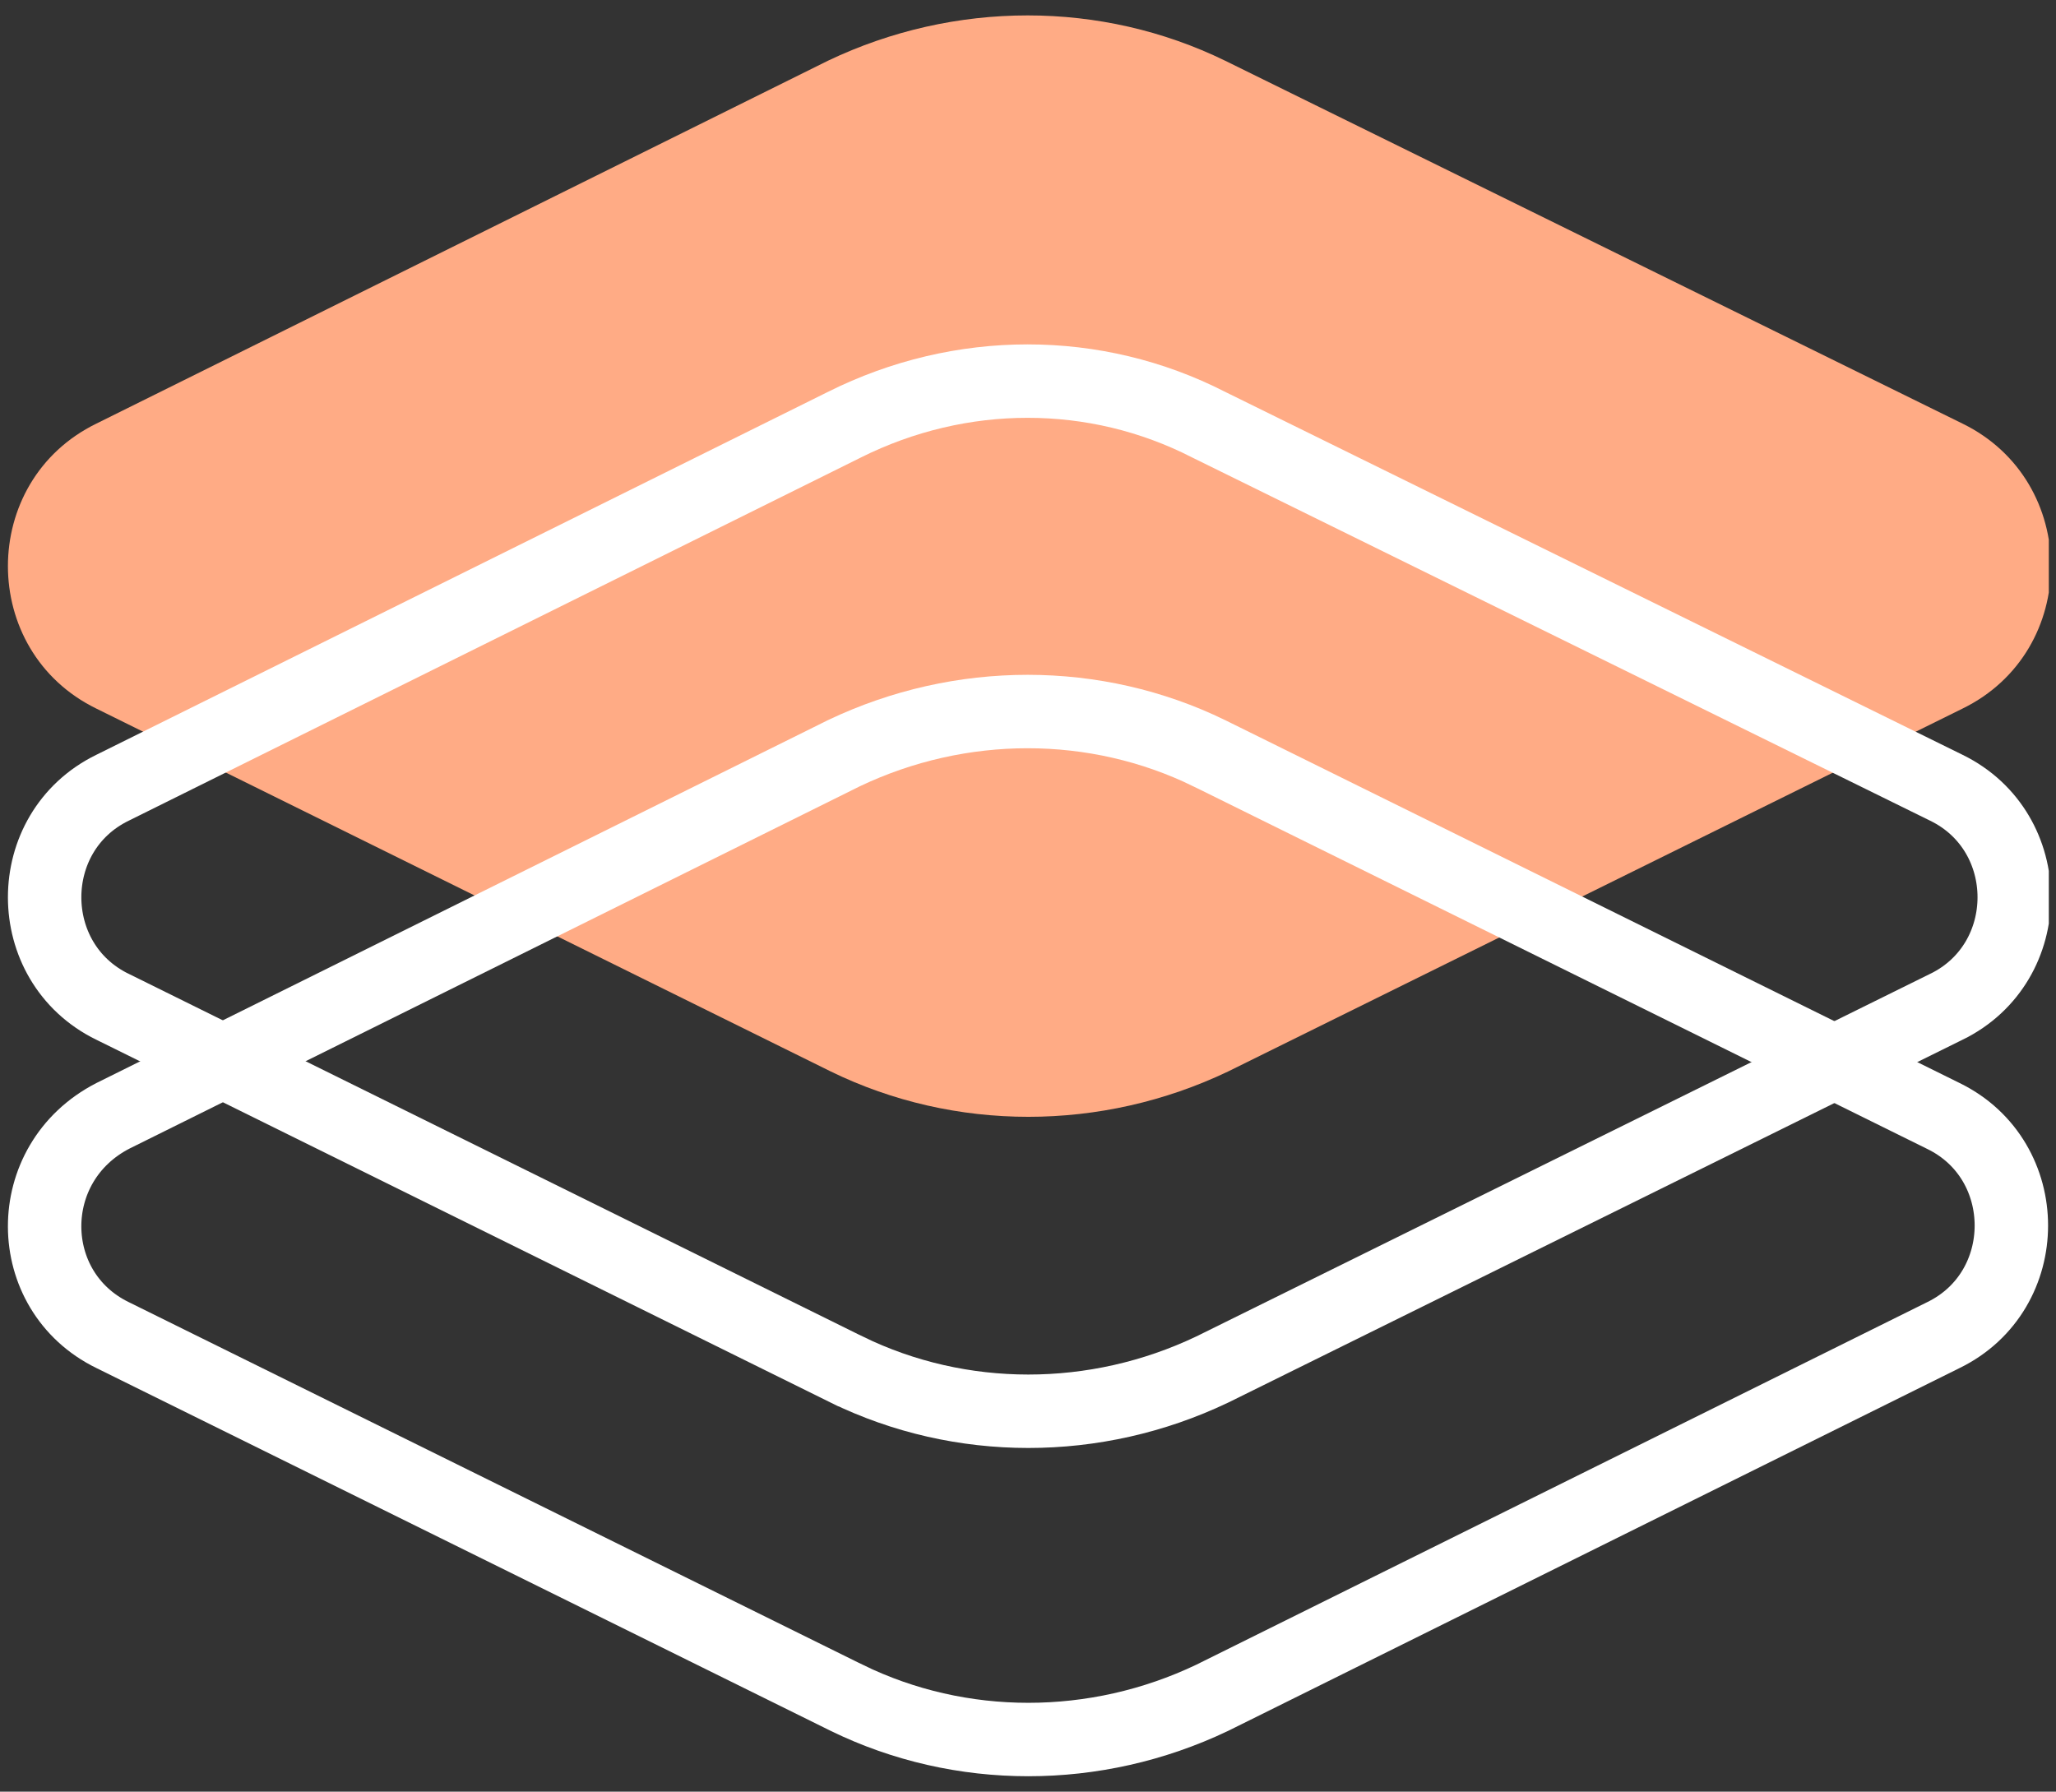
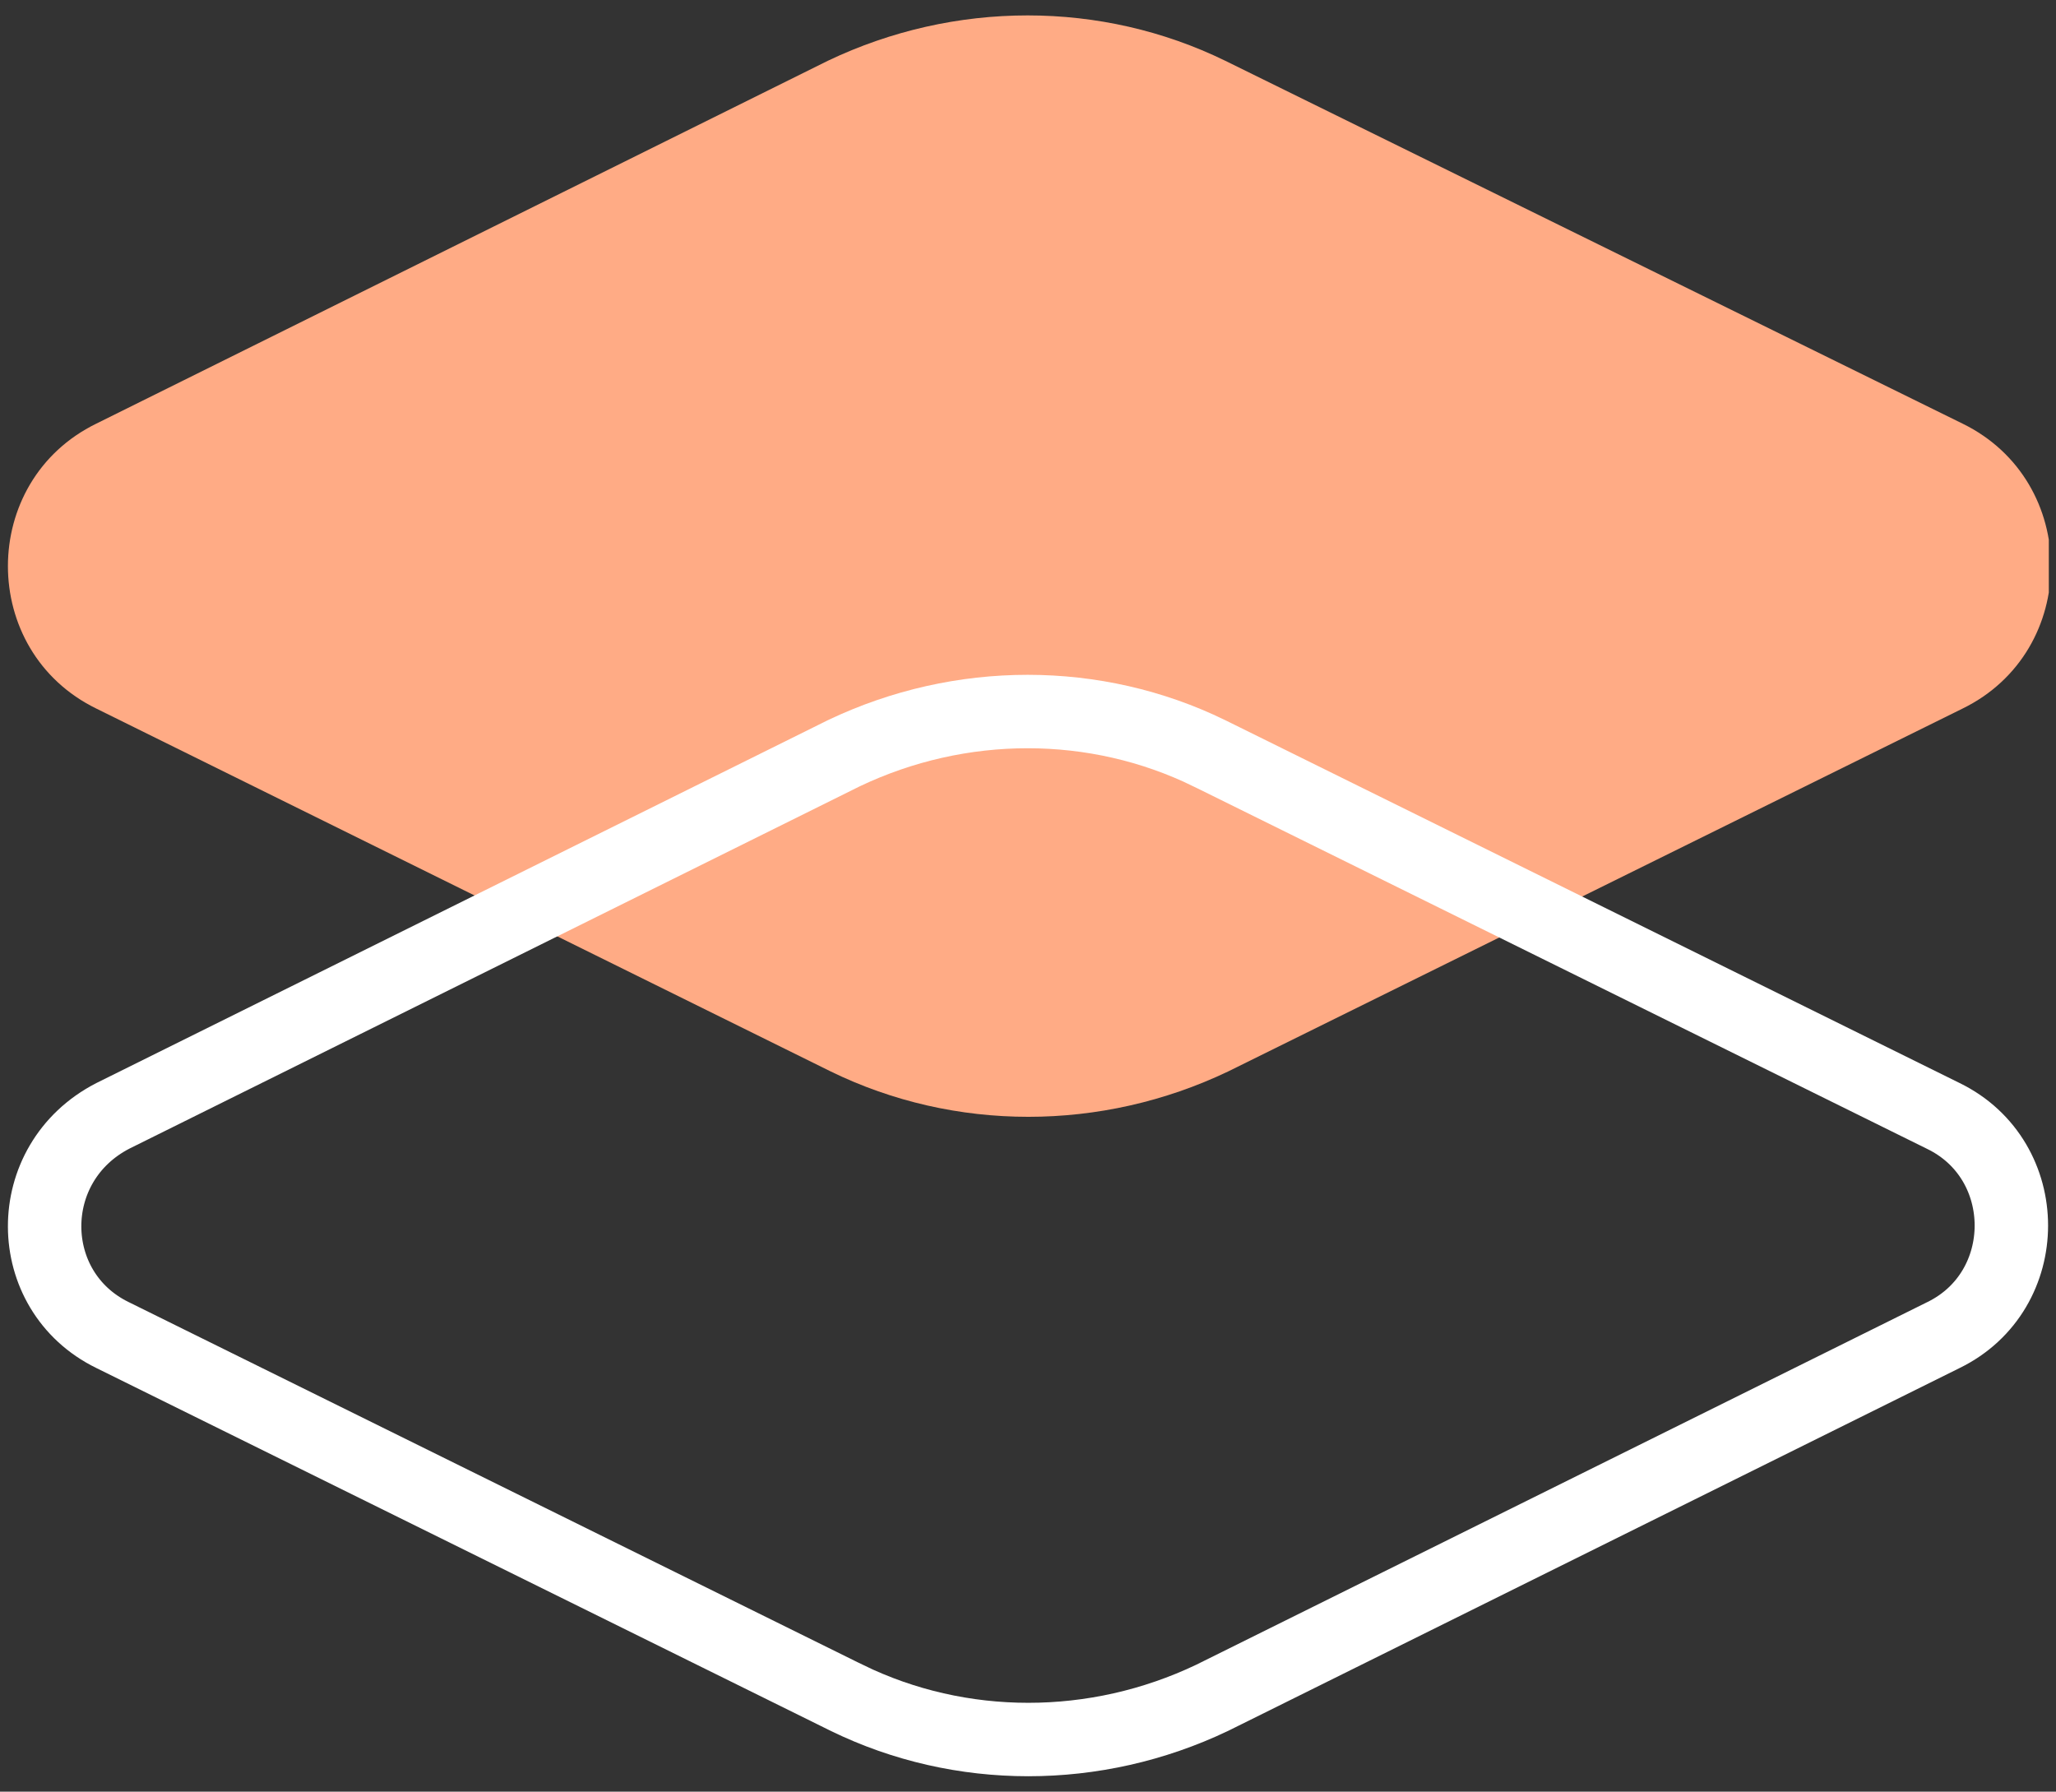
<svg xmlns="http://www.w3.org/2000/svg" width="70" height="61" viewBox="0 0 70 61" fill="none">
  <rect x="0" y="0" width="70" height="61" fill="#333333" stroke="none" />
  <g clip-path="url(#clip0_1145_4851)">
    <path d="M28.186 2.069L3.284 14.421C-0.735 16.382 -0.735 22.167 3.284 24.127L28.284 36.48C32.5 38.539 37.5 38.539 41.814 36.48L66.814 24.127C70.833 22.167 70.833 16.382 66.814 14.421L41.716 2.069C37.5 0.01 32.5 0.01 28.186 2.069Z" fill="#FFAB85" />
    <path d="M3.838 45.458L3.838 45.458L3.832 45.455C0.773 43.963 0.719 39.597 3.847 37.989L28.733 25.644C32.708 23.75 37.302 23.756 41.165 25.642C41.166 25.642 41.166 25.642 41.167 25.643L66.162 37.993L66.168 37.996C69.251 39.5 69.251 43.951 66.168 45.455L66.16 45.459L41.267 57.807C37.292 59.701 32.698 59.695 28.835 57.809C28.834 57.809 28.834 57.809 28.833 57.808L3.838 45.458Z" stroke="white" stroke-width="2.5" />
-     <path d="M28.742 14.463L28.745 14.461C32.711 12.478 37.292 12.484 41.146 14.456L41.155 14.46L41.164 14.465L66.262 26.818L66.266 26.82C69.349 28.324 69.349 32.774 66.266 34.279L66.26 34.281L41.275 46.627C41.273 46.628 41.27 46.629 41.268 46.63C37.293 48.525 32.698 48.518 28.835 46.633C28.834 46.633 28.834 46.632 28.833 46.632L3.838 34.281L3.838 34.281L3.832 34.279C0.749 32.774 0.749 28.324 3.832 26.82L3.832 26.82L3.84 26.816L28.742 14.463Z" stroke="white" stroke-width="2.5" />
  </g>
  <defs>
    <clipPath id="clip0_1145_4851">
      <rect width="69.51" height="60" fill="white" transform="translate(0.245 0.5)" />
    </clipPath>
  </defs>
</svg>